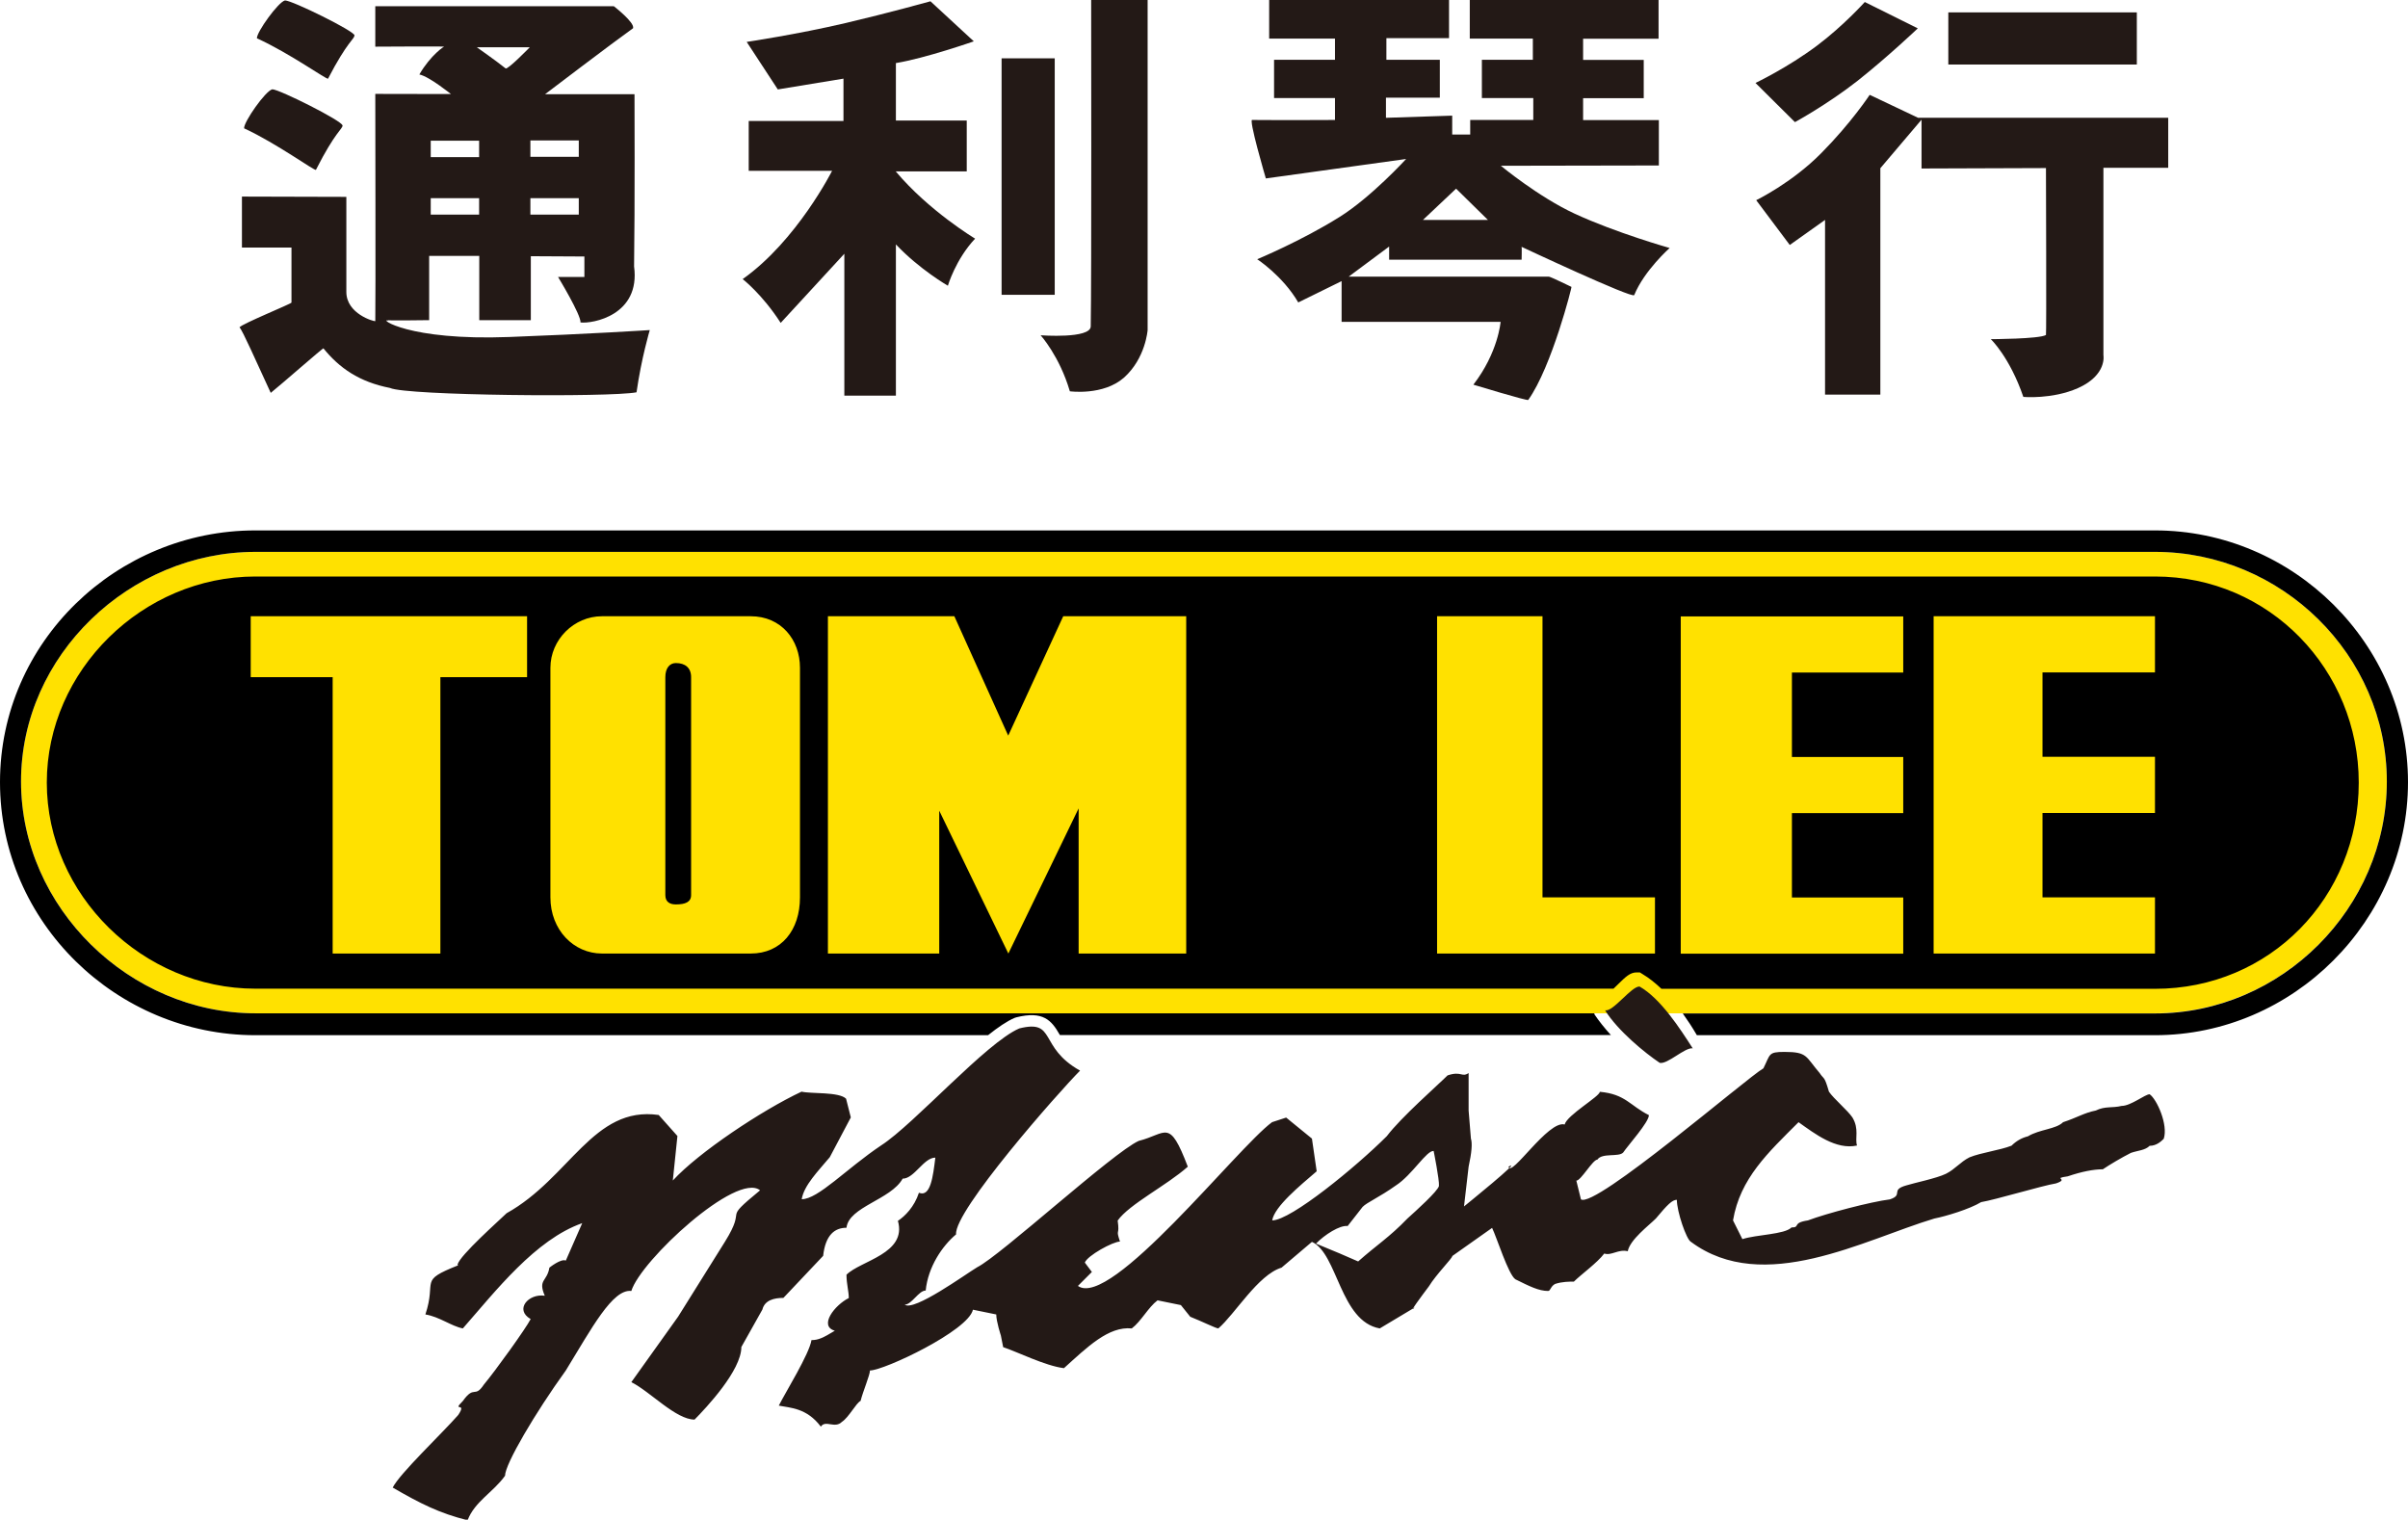
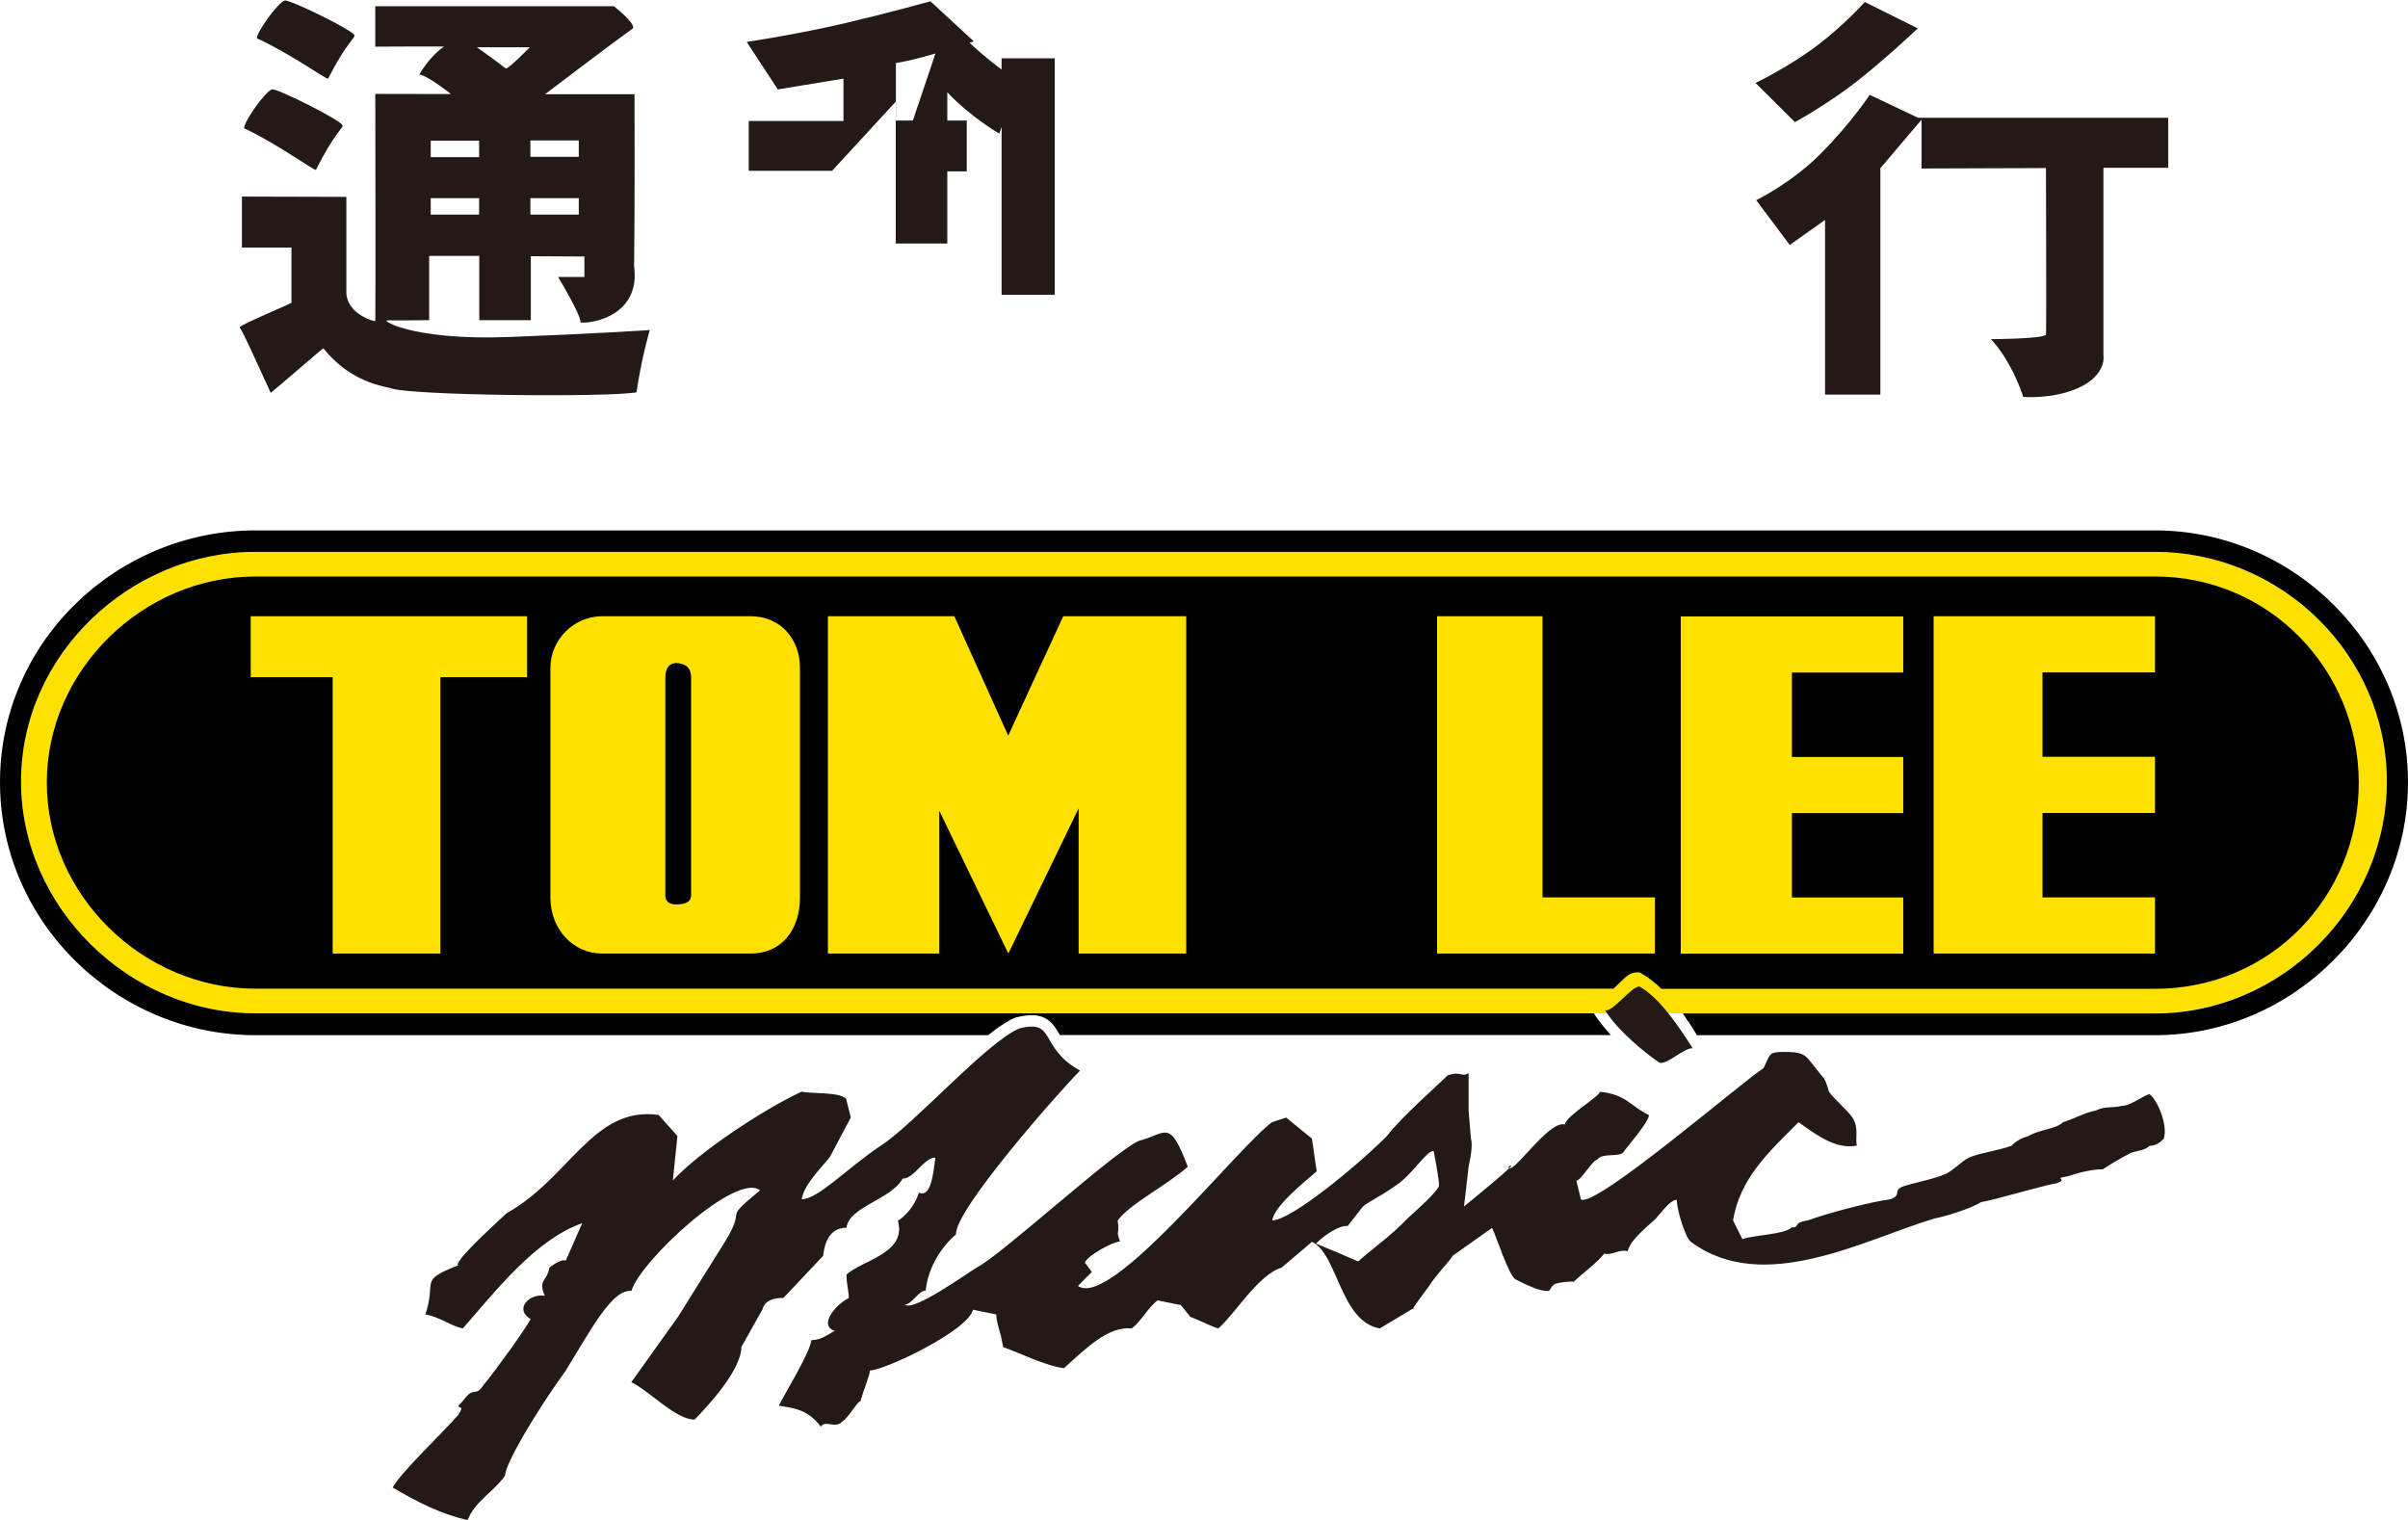
<svg xmlns="http://www.w3.org/2000/svg" id="Layer_2" data-name="Layer 2" viewBox="0 0 167.21 105.52">
  <defs>
    <style>
      .cls-1, .cls-2, .cls-3 {
        fill-rule: evenodd;
      }

      .cls-1, .cls-4 {
        fill: #231916;
      }

      .cls-3 {
        fill: #ffe100;
      }
    </style>
  </defs>
  <g id="_圖層_1" data-name="圖層 1">
    <g>
      <g>
        <path class="cls-4" d="M128.99,5.61c2.12-1.68,4.18-3.64,4.18-3.64l-3.68-1.83s-1.48,1.65-3.32,3.03c-2.04,1.53-4.27,2.59-4.27,2.59l2.74,2.72s2.26-1.23,4.35-2.87Z" />
        <path class="cls-4" d="M129.82,6.6s-1.26,1.92-3.35,4.03c-2.04,2.07-4.52,3.27-4.52,3.27l2.33,3.11,2.45-1.74v12.13h3.84v-15.72s2.86-3.37,2.86-3.37v3.39l8.64-.03s.04,11.59,0,11.59c-.45.28-3.83.29-3.83.29,0,0,1.31,1.24,2.26,4.01,0,0,2,.18,3.79-.61,2.04-.91,1.77-2.29,1.77-2.29v-13.01h4.5v-3.47h-17.37l-3.35-1.59Z" />
-         <rect class="cls-4" x="135.29" y=".86" width="13.09" height="3.62" />
-         <path class="cls-4" d="M104.22,11.51l10.97-.02v-3.15h-5.26v-1.52h4.21v-2.66h-4.21v-1.47h5.24V0h-13.11v2.68h4.38v1.47h-3.54v2.66h3.57v1.52h-4.38v1.01h-1.25v-1.31l-4.6.15v-1.4h3.74v-2.63h-3.71v-1.5h4.35V0h-12.49v2.68h4.57v1.47h-4.23v2.66h4.23v1.52s-3.72.02-5.73,0c-.33-.21.93,4.06.93,4.06l9.74-1.35s-2.43,2.66-4.63,4.03c-2.63,1.65-5.71,2.93-5.71,2.93,0,0,1.78,1.16,2.85,3l3.01-1.48v2.83h11.04s-.16,2.12-1.89,4.36c0,0,3.75,1.14,3.81,1.06,1.64-2.3,3.06-7.93,3-7.85,0,0-1.52-.74-1.57-.71h-13.9l2.81-2.09v.91s9.26,0,9.2,0c0,0,.02-.86,0-.89,0,0,7.71,3.62,7.82,3.35.69-1.7,2.46-3.27,2.46-3.27,0,0-3.69-1.04-6.59-2.38-2.51-1.16-5.12-3.32-5.12-3.32ZM98.81,15.27l2.3-2.17,2.21,2.17h-4.51Z" />
        <rect class="cls-4" x="69.55" y="4.05" width="3.69" height="16.42" />
-         <path class="cls-4" d="M75.74,22.66c-.01.88-3.48.62-3.48.62,0,0,1.31,1.44,2.03,3.89,0,0,2.32.32,3.76-.95,1.5-1.34,1.64-3.3,1.64-3.3V0s-3.92,0-3.92,0c0,0,.03,19.7-.03,22.66Z" />
-         <path class="cls-4" d="M62.2,11.9h4.93s0-3.53,0-3.53h-4.92v-3.99c2.07-.34,5.41-1.51,5.41-1.51l-3.01-2.78s-2.87.8-5.89,1.51c-3.37.79-6.87,1.31-6.87,1.31l2.16,3.3,4.56-.75v2.94h-6.58v3.46s5.79,0,5.79,0c0,0-2.45,4.86-6.21,7.52,0,0,1.36,1.05,2.64,3.04l4.42-4.8v9.85s3.58,0,3.58,0c0,0,0-10.51,0-10.5,1.63,1.73,3.61,2.87,3.61,2.87,0,0,.53-1.82,1.89-3.27,0,0-3.22-1.93-5.52-4.68Z" />
+         <path class="cls-4" d="M62.2,11.9h4.93s0-3.53,0-3.53h-4.92v-3.99c2.07-.34,5.41-1.51,5.41-1.51l-3.01-2.78s-2.87.8-5.89,1.51c-3.37.79-6.87,1.31-6.87,1.31l2.16,3.3,4.56-.75v2.94h-6.58v3.46s5.79,0,5.79,0l4.42-4.8v9.85s3.58,0,3.58,0c0,0,0-10.51,0-10.5,1.63,1.73,3.61,2.87,3.61,2.87,0,0,.53-1.82,1.89-3.27,0,0-3.22-1.93-5.52-4.68Z" />
        <path class="cls-4" d="M23.78,8.71c0-.31-4.37-2.5-4.87-2.51-.48.11-1.99,2.27-1.96,2.71,2.31,1.07,4.93,3,4.99,2.88,1.36-2.68,1.85-2.82,1.85-3.09Z" />
        <path class="cls-4" d="M24.62,2.46C24.62,2.16,20.29.03,19.79.03c-.47.11-1.98,2.21-1.95,2.63,2.29,1.04,4.88,2.91,4.94,2.8,1.35-2.6,1.83-2.74,1.83-3Z" />
        <path class="cls-4" d="M26.94,22.23c-.07.04,2.86,0,2.86,0v-4.46h3.48v4.46h3.58v-4.44l3.72.02v1.42h-1.83s1.6,2.63,1.56,3.16c.82.1,4.18-.49,3.72-3.89.06-4,.03-11.96.03-11.96h-6.21s4.72-3.59,6.11-4.58c.13-.4-1.34-1.53-1.34-1.53h-16.56v2.81s4.81-.03,4.8,0c.04-.08-.95.57-1.74,1.93.72.15,2.28,1.44,2.2,1.36-.03,0-5.26-.01-5.26-.01,0,0,.03,14.96,0,15.78-.1.03-2.01-.51-2.01-2.03,0-1.63,0-6.6,0-6.6l-7.25-.02v3.54h3.44c0,2.38,0,3.81,0,3.82,0,.08-3.45,1.48-3.61,1.72.23.24,1.13,2.31,2.17,4.55.68-.54,3.66-3.16,3.66-3.09,1.1,1.36,2.48,2.33,4.63,2.75,1.1.53,15.24.66,17.11.3.34-2.38.92-4.32.92-4.32,0,0-4.35.28-9.76.48-7.07.27-9.08-1.32-8.41-1.14ZM36.83,9.75h3.36v1.14h-3.36v-1.14ZM36.83,13.76h3.36v1.14h-3.36v-1.14ZM36.78,3.29s-1.53,1.57-1.67,1.46c-.61-.49-2-1.47-2-1.47h3.67ZM29.91,9.77h3.36v1.14h-3.36v-1.14ZM29.91,13.76h3.36v1.14h-3.36v-1.14Z" />
      </g>
      <g>
        <path class="cls-3" d="M17.73,70.36c-8.7,0-16.27-7.32-16.27-16.1s7.56-15.94,16.27-15.94h131.91c8.78,0,16.1,7.16,16.1,15.94s-7.32,16.1-16.1,16.1H17.73Z" />
        <path class="cls-2" d="M165.74,54.26c0-8.78-7.32-15.94-16.1-15.94H17.73c-8.7,0-16.27,7.16-16.27,15.94s7.56,16.1,16.27,16.1h93l-.03.05c.33.49.73.99,1.16,1.46h-38.26s-.02-.04-.03-.05c-.55-.96-1.13-1.65-3-1.18l-.12.04c-.52.22-1.15.65-1.84,1.2H17.73c-9.6,0-17.73-7.81-17.73-17.57s8.13-17.48,17.73-17.48h131.91c9.6,0,17.57,7.89,17.57,17.48s-7.97,17.57-17.57,17.57h-31.81c-.32-.55-.65-1.05-.98-1.51h32.79c8.78,0,16.1-7.32,16.1-16.1ZM46.93,46.04c-.41,0-.73.33-.73.98v15.13c0,.49.33.65.73.65.65,0,1.06-.16,1.06-.65v-15.13c0-.65-.41-.98-1.06-.98ZM163.79,54.34c0-7.81-6.18-14.31-14.15-14.31H17.73c-7.81,0-14.48,6.51-14.48,14.31s6.67,14.31,14.48,14.31h94.31c.12-.12.24-.23.32-.31.52-.51.83-.82,1.29-.82h.22l.19.12c.44.26.88.61,1.31,1.02h34.27c7.97,0,14.15-6.34,14.15-14.31ZM36.6,47.02h-6.02v19.19h-7.48v-19.19h-5.69v-4.23h19.19v4.23ZM55.55,62.31c0,2.28-1.3,3.9-3.42,3.9h-10.33c-1.95,0-3.58-1.63-3.58-3.9v-15.94c0-1.95,1.63-3.58,3.58-3.58h10.33c2.11,0,3.42,1.63,3.42,3.58v15.94ZM82.38,66.21h-7.48v-10.08l-4.88,10.08-4.8-9.92v9.92h-7.73v-23.42h8.78l3.74,8.29,3.82-8.29h8.54v23.42ZM114.92,66.21h-15.13v-23.42h7.32v19.52h7.81v3.9ZM132.16,46.7h-7.73v5.86h7.73v3.9h-7.73v5.86h7.73v3.9h-15.45v-23.42h15.45v3.9ZM134.27,42.79h15.37v3.9h-7.81v5.86h7.81v3.9h-7.81v5.86h7.81v3.9h-15.37v-23.42Z" />
        <path class="cls-1" d="M31.77,87.81c.16-.65,2.92-3.09,3.41-3.57,4.39-2.44,6.01-7.47,10.56-6.82l1.3,1.46-.32,3.09c1.79-1.95,6.17-4.87,8.94-6.17.65.16,2.6,0,3.09.49l.33,1.3-1.46,2.76c-.81.97-1.79,1.95-1.95,2.92,1.14,0,3.09-2.11,5.52-3.74,2.27-1.46,7.31-7.15,9.59-8.12,2.6-.65,1.3,1.3,4.22,2.93-1.46,1.46-8.77,9.75-8.61,11.37-.97.81-1.95,2.27-2.11,3.9-.49,0-.97.98-1.46.98.65.49,4.22-2.11,5.04-2.6,1.62-.81,9.42-7.96,11.21-8.77,1.95-.49,2.11-1.62,3.41,1.79-1.46,1.3-4.06,2.6-4.87,3.74.16,1.14-.16.49.16,1.46-.49,0-2.27.98-2.44,1.46l.49.65-.97.97c2.27,1.62,11.05-9.58,13.48-11.37l.98-.32,1.79,1.46.33,2.27c-1.14.98-2.93,2.44-3.09,3.41,1.3,0,5.85-3.74,7.96-5.85.98-1.3,3.57-3.57,4.22-4.22.97-.32.97.16,1.46-.16v2.6l.16,1.95q.16.49-.16,1.95l-.32,2.76s4.22-3.41,3.09-2.76c.16.81,2.76-3.25,3.9-2.93.16-.65,2.44-1.95,2.44-2.27,1.79.16,2.11.98,3.41,1.62,0,.49-1.46,2.11-1.79,2.6-.32.33-1.46,0-1.79.49-.32,0-1.14,1.46-1.46,1.46l.32,1.3c.98.65,11.53-8.45,12.67-9.1.49-.98.32-1.14,1.46-1.14,1.62,0,1.46.32,2.44,1.46.32.49.32.16.65,1.3.33.49,1.3,1.3,1.63,1.79.49.81.16,1.46.32,1.95-1.46.32-2.92-.81-4.06-1.62-2.11,2.11-4.06,3.9-4.55,6.82l.65,1.3c.98-.32,2.93-.32,3.41-.81.65,0,0-.32,1.14-.49,1.3-.49,4.39-1.3,5.69-1.46.98-.32,0-.65,1.14-.97.49-.16,2.11-.49,2.76-.81.65-.33.98-.81,1.63-1.14.81-.33,2.11-.49,2.92-.81q.49-.49,1.14-.65c.81-.49,1.95-.49,2.44-.98.98-.32,1.46-.65,2.27-.81.65-.32,1.14-.16,1.79-.32.65,0,1.63-.81,1.95-.81.49.33,1.3,2.11.98,3.09-.16.16-.49.49-.98.49-.32.32-.81.32-1.3.49-.65.33-1.46.81-1.95,1.14-.65,0-1.46.16-2.44.49-1.14.16.16.16-.81.49-.98.16-4.22,1.14-5.2,1.3-.81.49-2.44.98-3.25,1.14-4.87,1.46-11.86,5.36-16.9,1.62-.32-.16-.98-2.11-.98-2.92-.32,0-.65.33-1.46,1.3-.49.49-1.79,1.46-1.95,2.27-.65-.16-1.14.33-1.63.16-.49.65-1.62,1.46-2.11,1.95-.32,0-.81,0-1.3.16-.32.16-.32.49-.49.49-.65,0-1.3-.33-2.27-.81-.49-.32-1.3-2.92-1.62-3.57l-2.76,1.95c0,.16-1.14,1.3-1.63,2.11-.49.65-1.46,1.95-.97,1.46l-2.44,1.46c-2.76-.49-2.92-5.2-4.71-6.01l-2.11,1.79c-1.63.49-3.25,3.25-4.39,4.22-.16,0-1.14-.49-1.95-.81l-.65-.81-1.62-.33c-.65.49-1.14,1.46-1.79,1.95-1.62-.16-3.09,1.3-4.71,2.76-1.3-.16-3.25-1.14-4.22-1.46l-.16-.81s-.32-.97-.32-1.46l-1.62-.33c-.32,1.46-6.17,4.22-7.15,4.22,0,.32-.49,1.46-.65,2.11-.32.16-.81,1.14-1.3,1.46-.49.49-1.14-.16-1.46.33-.98-1.3-2.11-1.3-2.92-1.46.49-.97,2.11-3.57,2.27-4.55.49,0,.81-.16,1.62-.65-1.14-.33,0-1.79.97-2.27,0-.49-.16-.97-.16-1.62.98-.98,4.22-1.46,3.57-3.74.49-.32,1.14-.97,1.46-1.95.81.33.98-1.14,1.14-2.44-.81,0-1.46,1.46-2.27,1.46-.81,1.46-3.74,1.95-3.9,3.41-.81,0-1.46.49-1.62,1.95l-2.76,2.92c-.65,0-1.3.16-1.46.81l-1.46,2.6c0,1.63-2.44,4.22-3.25,5.04-1.3,0-3.09-1.95-4.39-2.6l3.25-4.55,3.25-5.2c1.62-2.6-.32-1.3,2.44-3.57-1.62-1.3-8.29,4.87-8.94,6.99-1.3-.16-2.76,2.6-4.55,5.52-2.11,2.92-4.22,6.5-4.22,7.31-.81,1.14-2.11,1.79-2.6,3.09-1.95-.49-3.25-1.14-5.2-2.27.49-.98,3.41-3.74,4.55-5.04.65-.97-.49-.16.32-.97.81-1.14.81-.16,1.46-1.14.81-.97,2.92-3.9,3.25-4.55-1.14-.65-.16-1.79.98-1.62-.49-1.14.16-.97.32-1.95,0,0,.81-.65,1.14-.49l1.14-2.6c-3.25,1.14-6.01,4.71-8.29,7.31-.81-.16-1.62-.81-2.6-.97.81-2.42-.52-2.3,2.27-3.41h0ZM99.56,79.92c-.5-.06-1.49,1.66-2.64,2.4-1.12.8-2,1.17-2.3,1.48l-1.04,1.33c-.55-.07-1.59.6-2.2,1.22l1.64.68,1.29.56c1.28-1.14,2.15-1.66,3.42-2.98.59-.53,2.11-1.9,2.19-2.26.04-.41-.37-2.44-.37-2.44h0ZM111.47,70.15c.54.12,1.82-1.68,2.38-1.65,1.47.84,2.81,2.92,3.69,4.29-.55-.07-1.75,1.13-2.29,1.01-1.03-.69-2.91-2.23-3.79-3.64" />
      </g>
    </g>
  </g>
</svg>